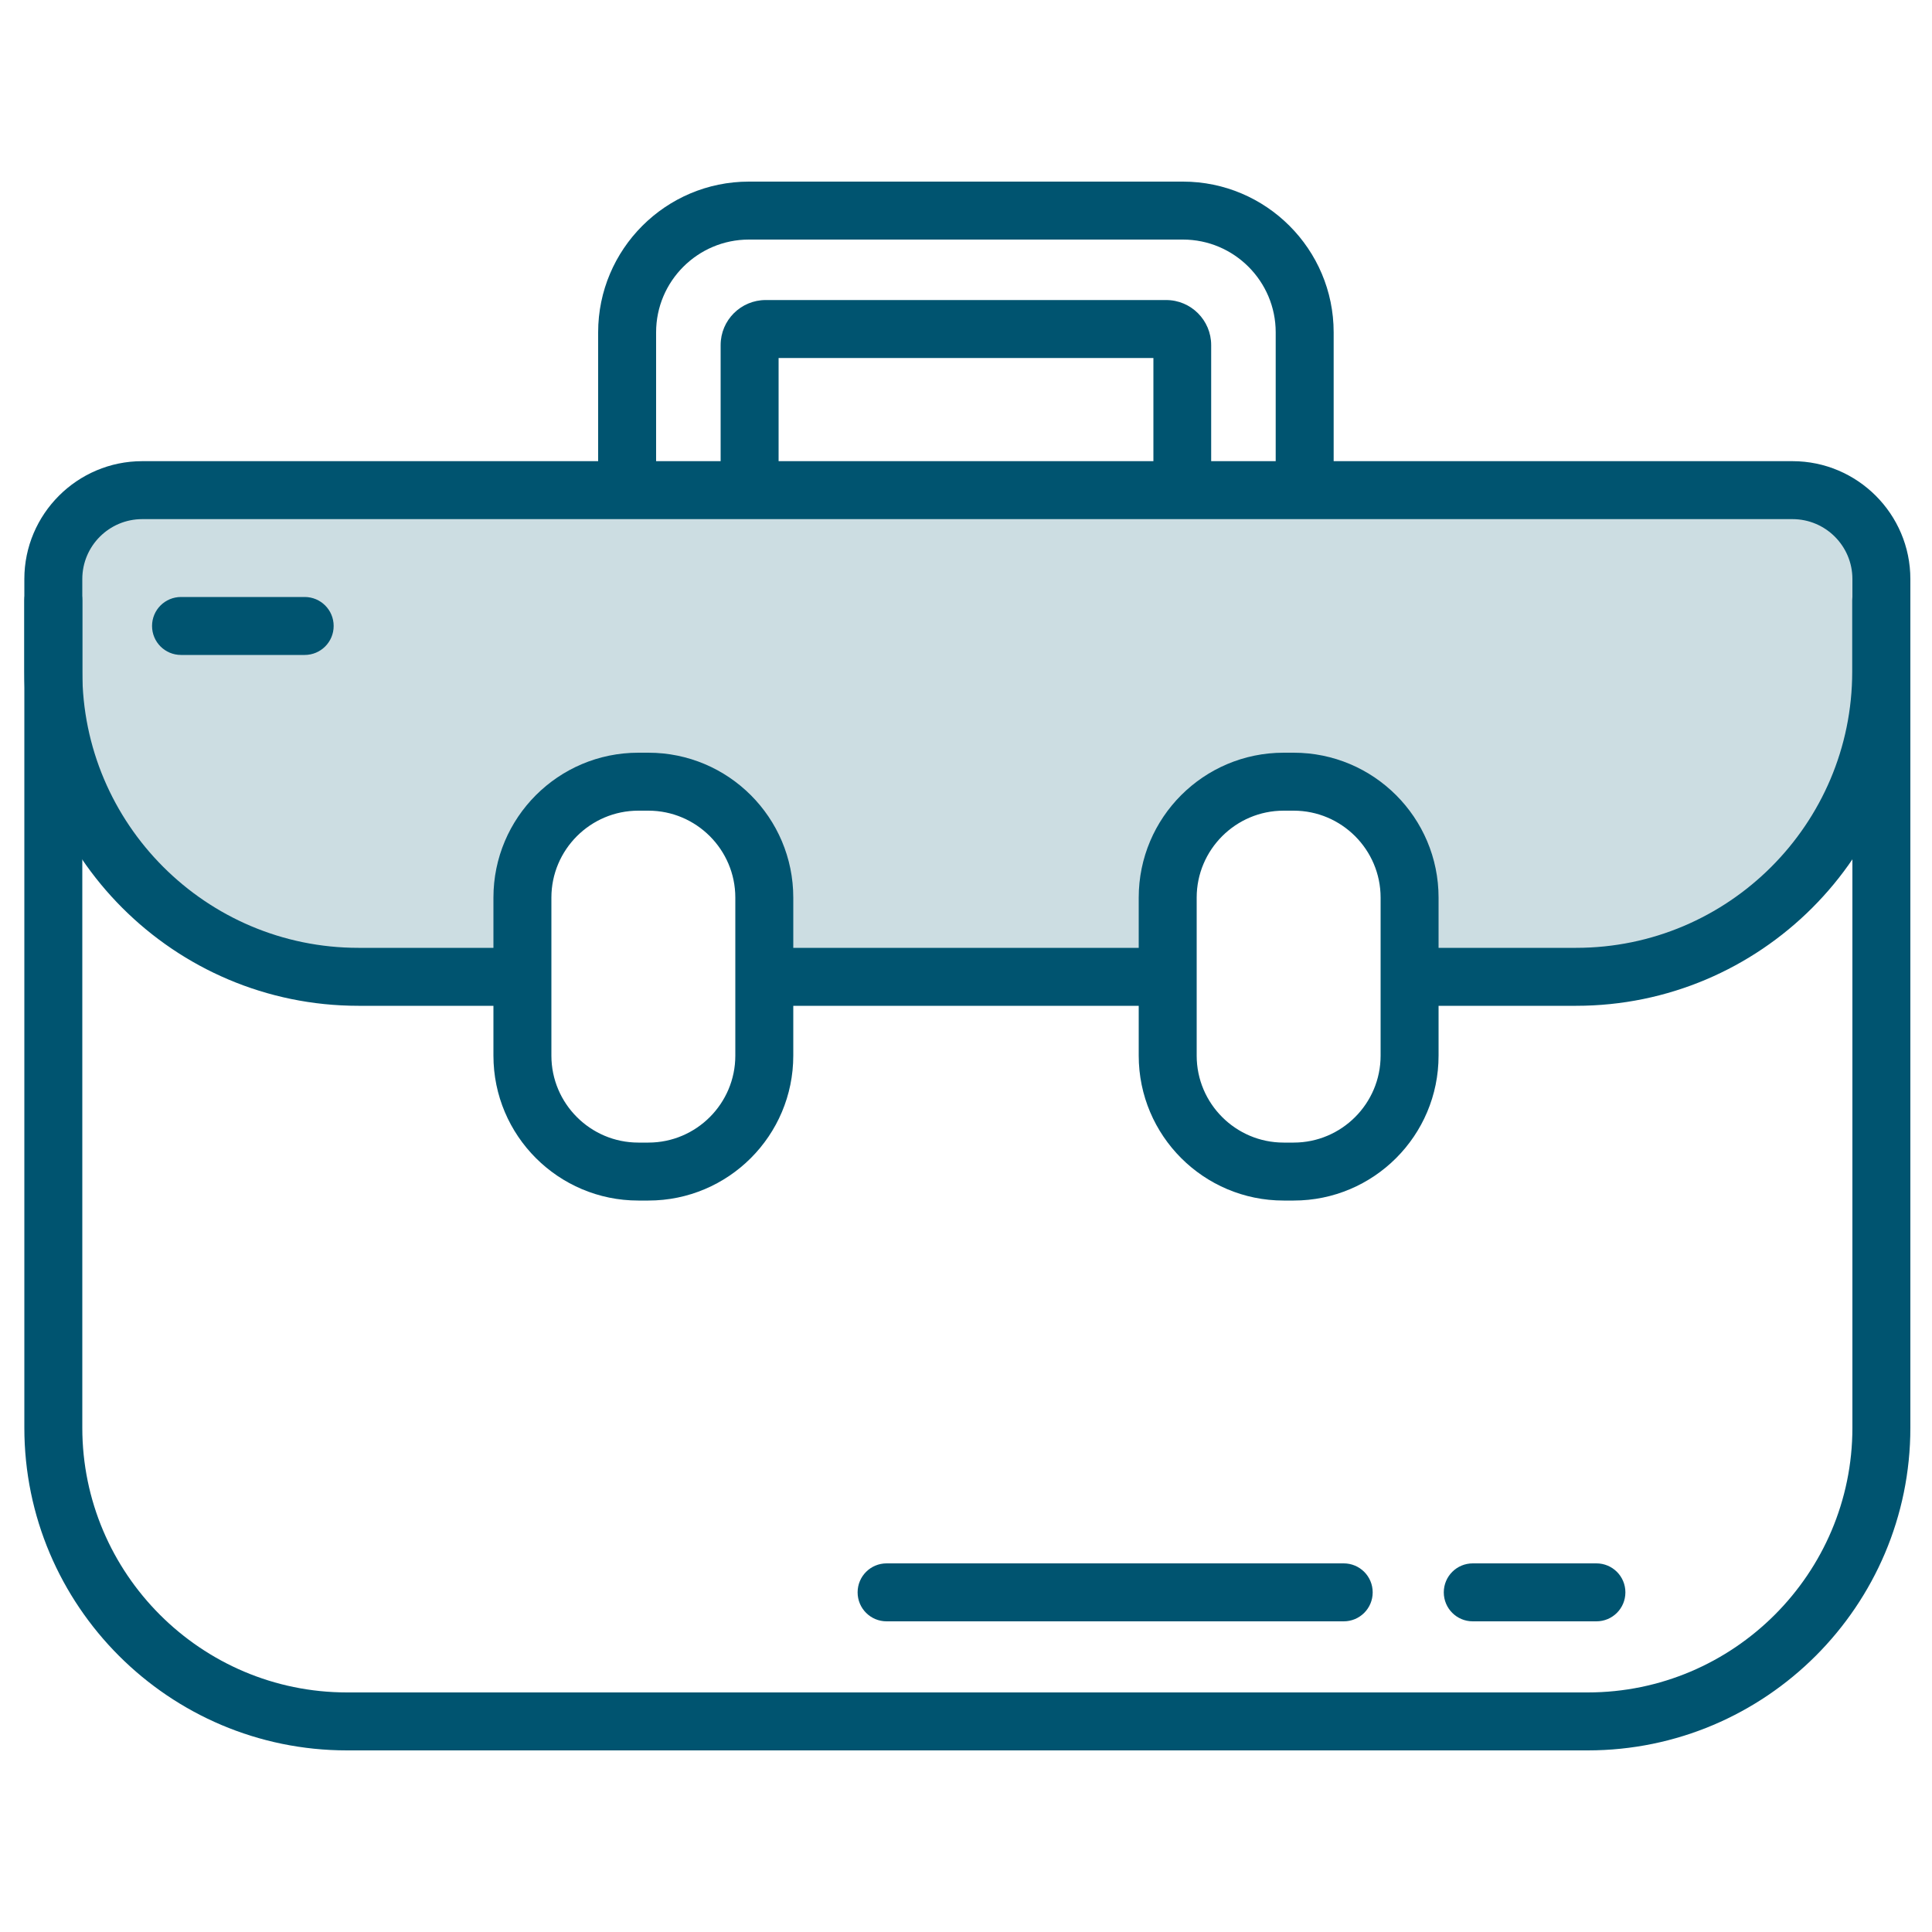
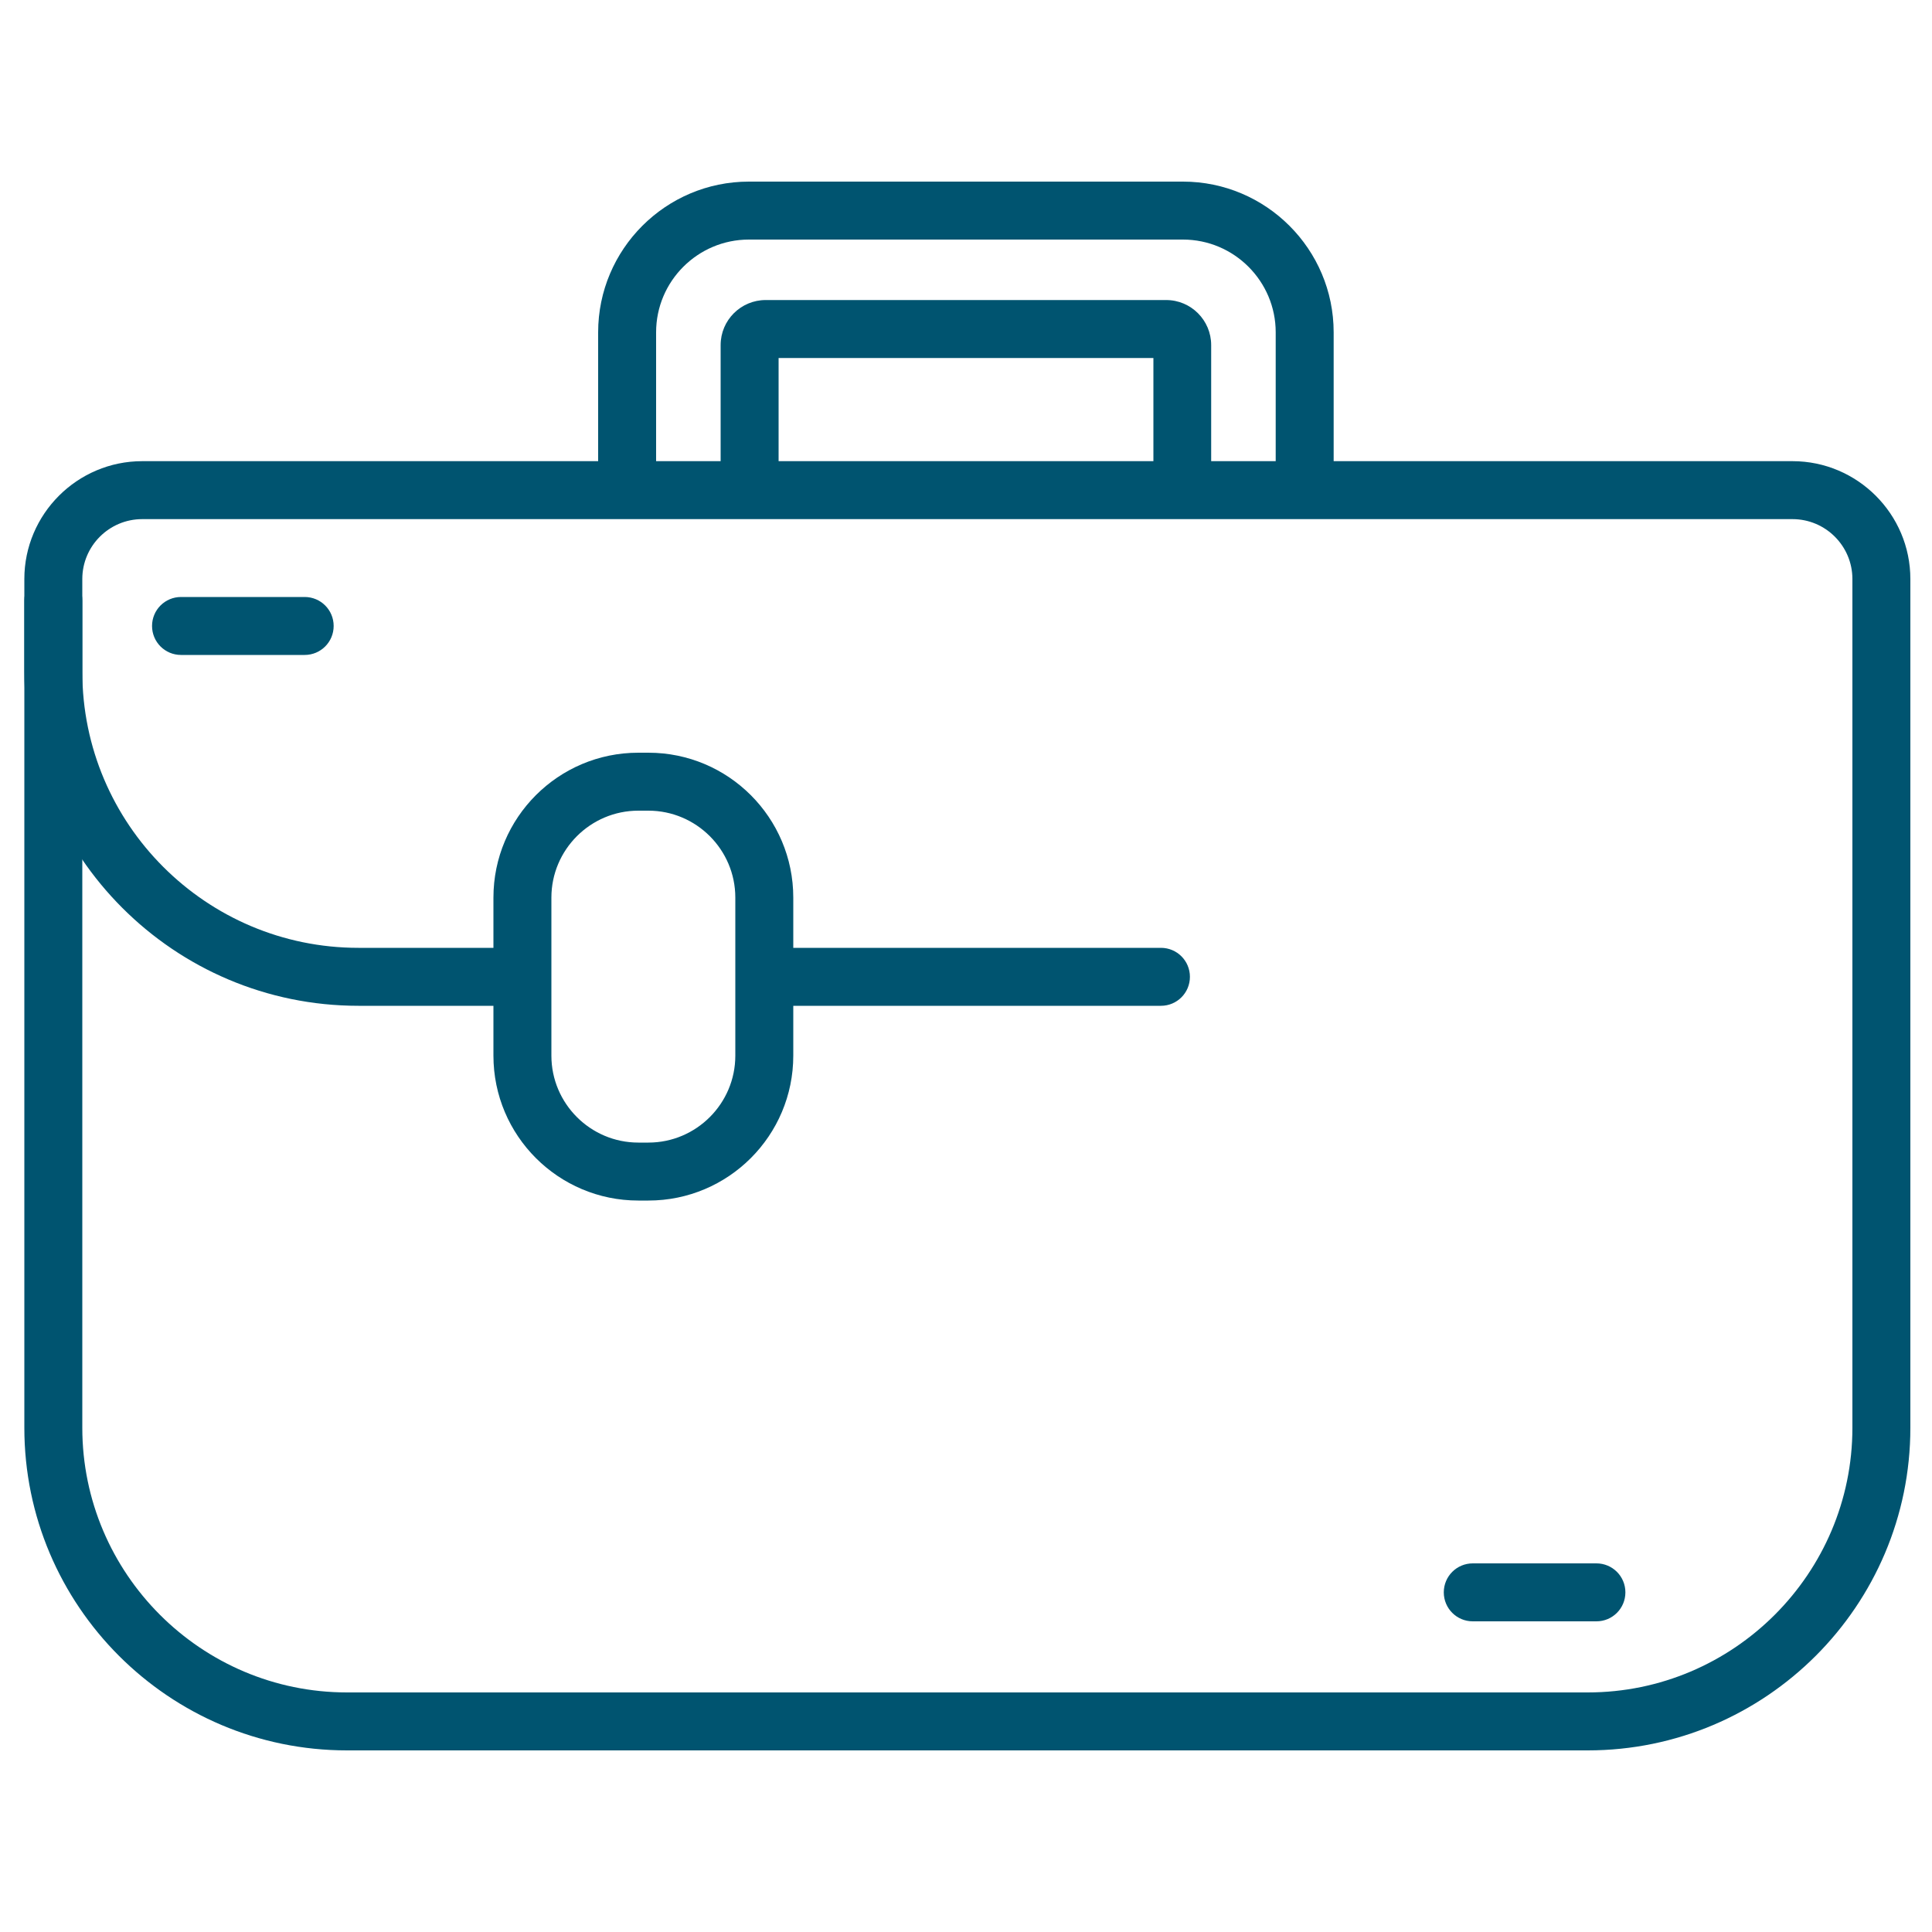
<svg xmlns="http://www.w3.org/2000/svg" viewBox="0 0 100 100">
  <defs>
    <style>
      .cls-1 {
        fill: #ccdde2;
      }

      .cls-2 {
        fill: none;
      }

      .cls-3 {
        fill: #005470;
      }
    </style>
  </defs>
  <g id="BORDER">
    <rect class="cls-2" width="100" height="100" />
  </g>
  <g id="Careers">
-     <polygon class="cls-1" points="6.7 25.34 4.26 26.87 2.76 29.58 3.75 40.82 7.87 46.94 17.27 50.56 26.66 50.56 28.19 44.7 30.96 40.82 36.22 40.82 39.41 44.23 40.59 50.56 59.83 50 61.59 42.57 65.38 40.33 70.34 40.82 73.06 44.23 73.77 50.56 86.87 50 93.13 45.52 97.02 39.5 97.02 26.87 93.48 25.34 6.7 25.34" />
    <path class="cls-3" d="m82.18,90.6H17.96c-9.21,0-16.7-7.49-16.7-16.7V29.97c0-3.36,2.74-6.1,6.1-6.1h85.42c3.36,0,6.1,2.74,6.1,6.1v43.93c0,9.21-7.49,16.7-16.7,16.7ZM7.36,26.87c-1.71,0-3.1,1.39-3.1,3.1v43.93c0,7.55,6.15,13.7,13.7,13.7h64.22c7.55,0,13.7-6.15,13.7-13.7V29.97c0-1.71-1.39-3.1-3.1-3.1H7.36Z" />
    <g>
      <path class="cls-3" d="m33.56,62.14h-.52c-4.14,0-7.5-3.36-7.5-7.5v-8.18c0-4.14,3.36-7.5,7.5-7.5h.52c4.14,0,7.5,3.36,7.5,7.5v8.18c0,4.14-3.36,7.5-7.5,7.5Zm-.52-20.18c-2.48,0-4.5,2.02-4.5,4.5v8.18c0,2.48,2.02,4.5,4.5,4.5h.52c2.48,0,4.5-2.02,4.5-4.5v-8.18c0-2.48-2.02-4.5-4.5-4.5h-.52Z" />
-       <path class="cls-3" d="m66.96,62.14h-.52c-4.14,0-7.5-3.36-7.5-7.5v-8.18c0-4.14,3.36-7.5,7.5-7.5h.52c4.14,0,7.5,3.36,7.5,7.5v8.18c0,4.14-3.36,7.5-7.5,7.5Zm-.52-20.18c-2.48,0-4.5,2.02-4.5,4.5v8.18c0,2.48,2.02,4.5,4.5,4.5h.52c2.48,0,4.5-2.02,4.5-4.5v-8.18c0-2.48-2.02-4.5-4.5-4.5h-.52Z" />
    </g>
    <path class="cls-3" d="m26.69,52.06h-8.14c-9.54,0-17.29-7.76-17.29-17.29v-3.69c0-.83.67-1.5,1.5-1.5s1.5.67,1.5,1.5v3.69c0,7.88,6.41,14.29,14.29,14.29h8.14c.83,0,1.5.67,1.5,1.5s-.67,1.5-1.5,1.5Z" />
    <path class="cls-3" d="m60.09,52.06h-20.18c-.83,0-1.5-.67-1.5-1.5s.67-1.5,1.5-1.5h20.18c.83,0,1.5.67,1.5,1.5s-.67,1.5-1.5,1.5Z" />
-     <path class="cls-3" d="m81.58,52.06h-8.56c-.83,0-1.5-.67-1.5-1.5s.67-1.5,1.5-1.5h8.56c7.88,0,14.29-6.41,14.29-14.29v-3.69c0-.83.67-1.5,1.5-1.5s1.5.67,1.5,1.5v3.69c0,9.54-7.76,17.29-17.29,17.29Z" />
-     <path class="cls-3" d="m69.55,83.92h-23.66c-.83,0-1.5-.67-1.5-1.5s.67-1.5,1.5-1.5h23.66c.83,0,1.5.67,1.5,1.5s-.67,1.5-1.5,1.5Z" />
    <path class="cls-3" d="m82.63,83.92h-6.4c-.83,0-1.5-.67-1.5-1.5s.67-1.5,1.5-1.5h6.4c.83,0,1.5.67,1.5,1.5s-.67,1.5-1.5,1.5Z" />
    <path class="cls-3" d="m15.77,33.9h-6.4c-.83,0-1.5-.67-1.5-1.5s.67-1.5,1.5-1.5h6.4c.83,0,1.5.67,1.5,1.5s-.67,1.5-1.5,1.5Z" />
    <path class="cls-3" d="m67.53,26.04c-.83,0-1.5-.67-1.5-1.5v-7.34c0-2.64-2.15-4.8-4.8-4.8h-22.47c-2.64,0-4.8,2.15-4.8,4.8v7.34c0,.83-.67,1.5-1.5,1.5s-1.5-.67-1.5-1.5v-7.34c0-4.3,3.5-7.8,7.8-7.8h22.47c4.3,0,7.8,3.5,7.8,7.8v7.34c0,.83-.67,1.5-1.5,1.5Z" />
    <path class="cls-3" d="m61.2,26.04c-.83,0-1.5-.67-1.5-1.5v-6.01h-19.4v6.01c0,.83-.67,1.5-1.5,1.5s-1.5-.67-1.5-1.5v-6.68c0-1.29,1.05-2.33,2.33-2.33h20.73c1.29,0,2.33,1.05,2.33,2.33v6.68c0,.83-.67,1.5-1.5,1.5Z" />
  </g>
</svg>